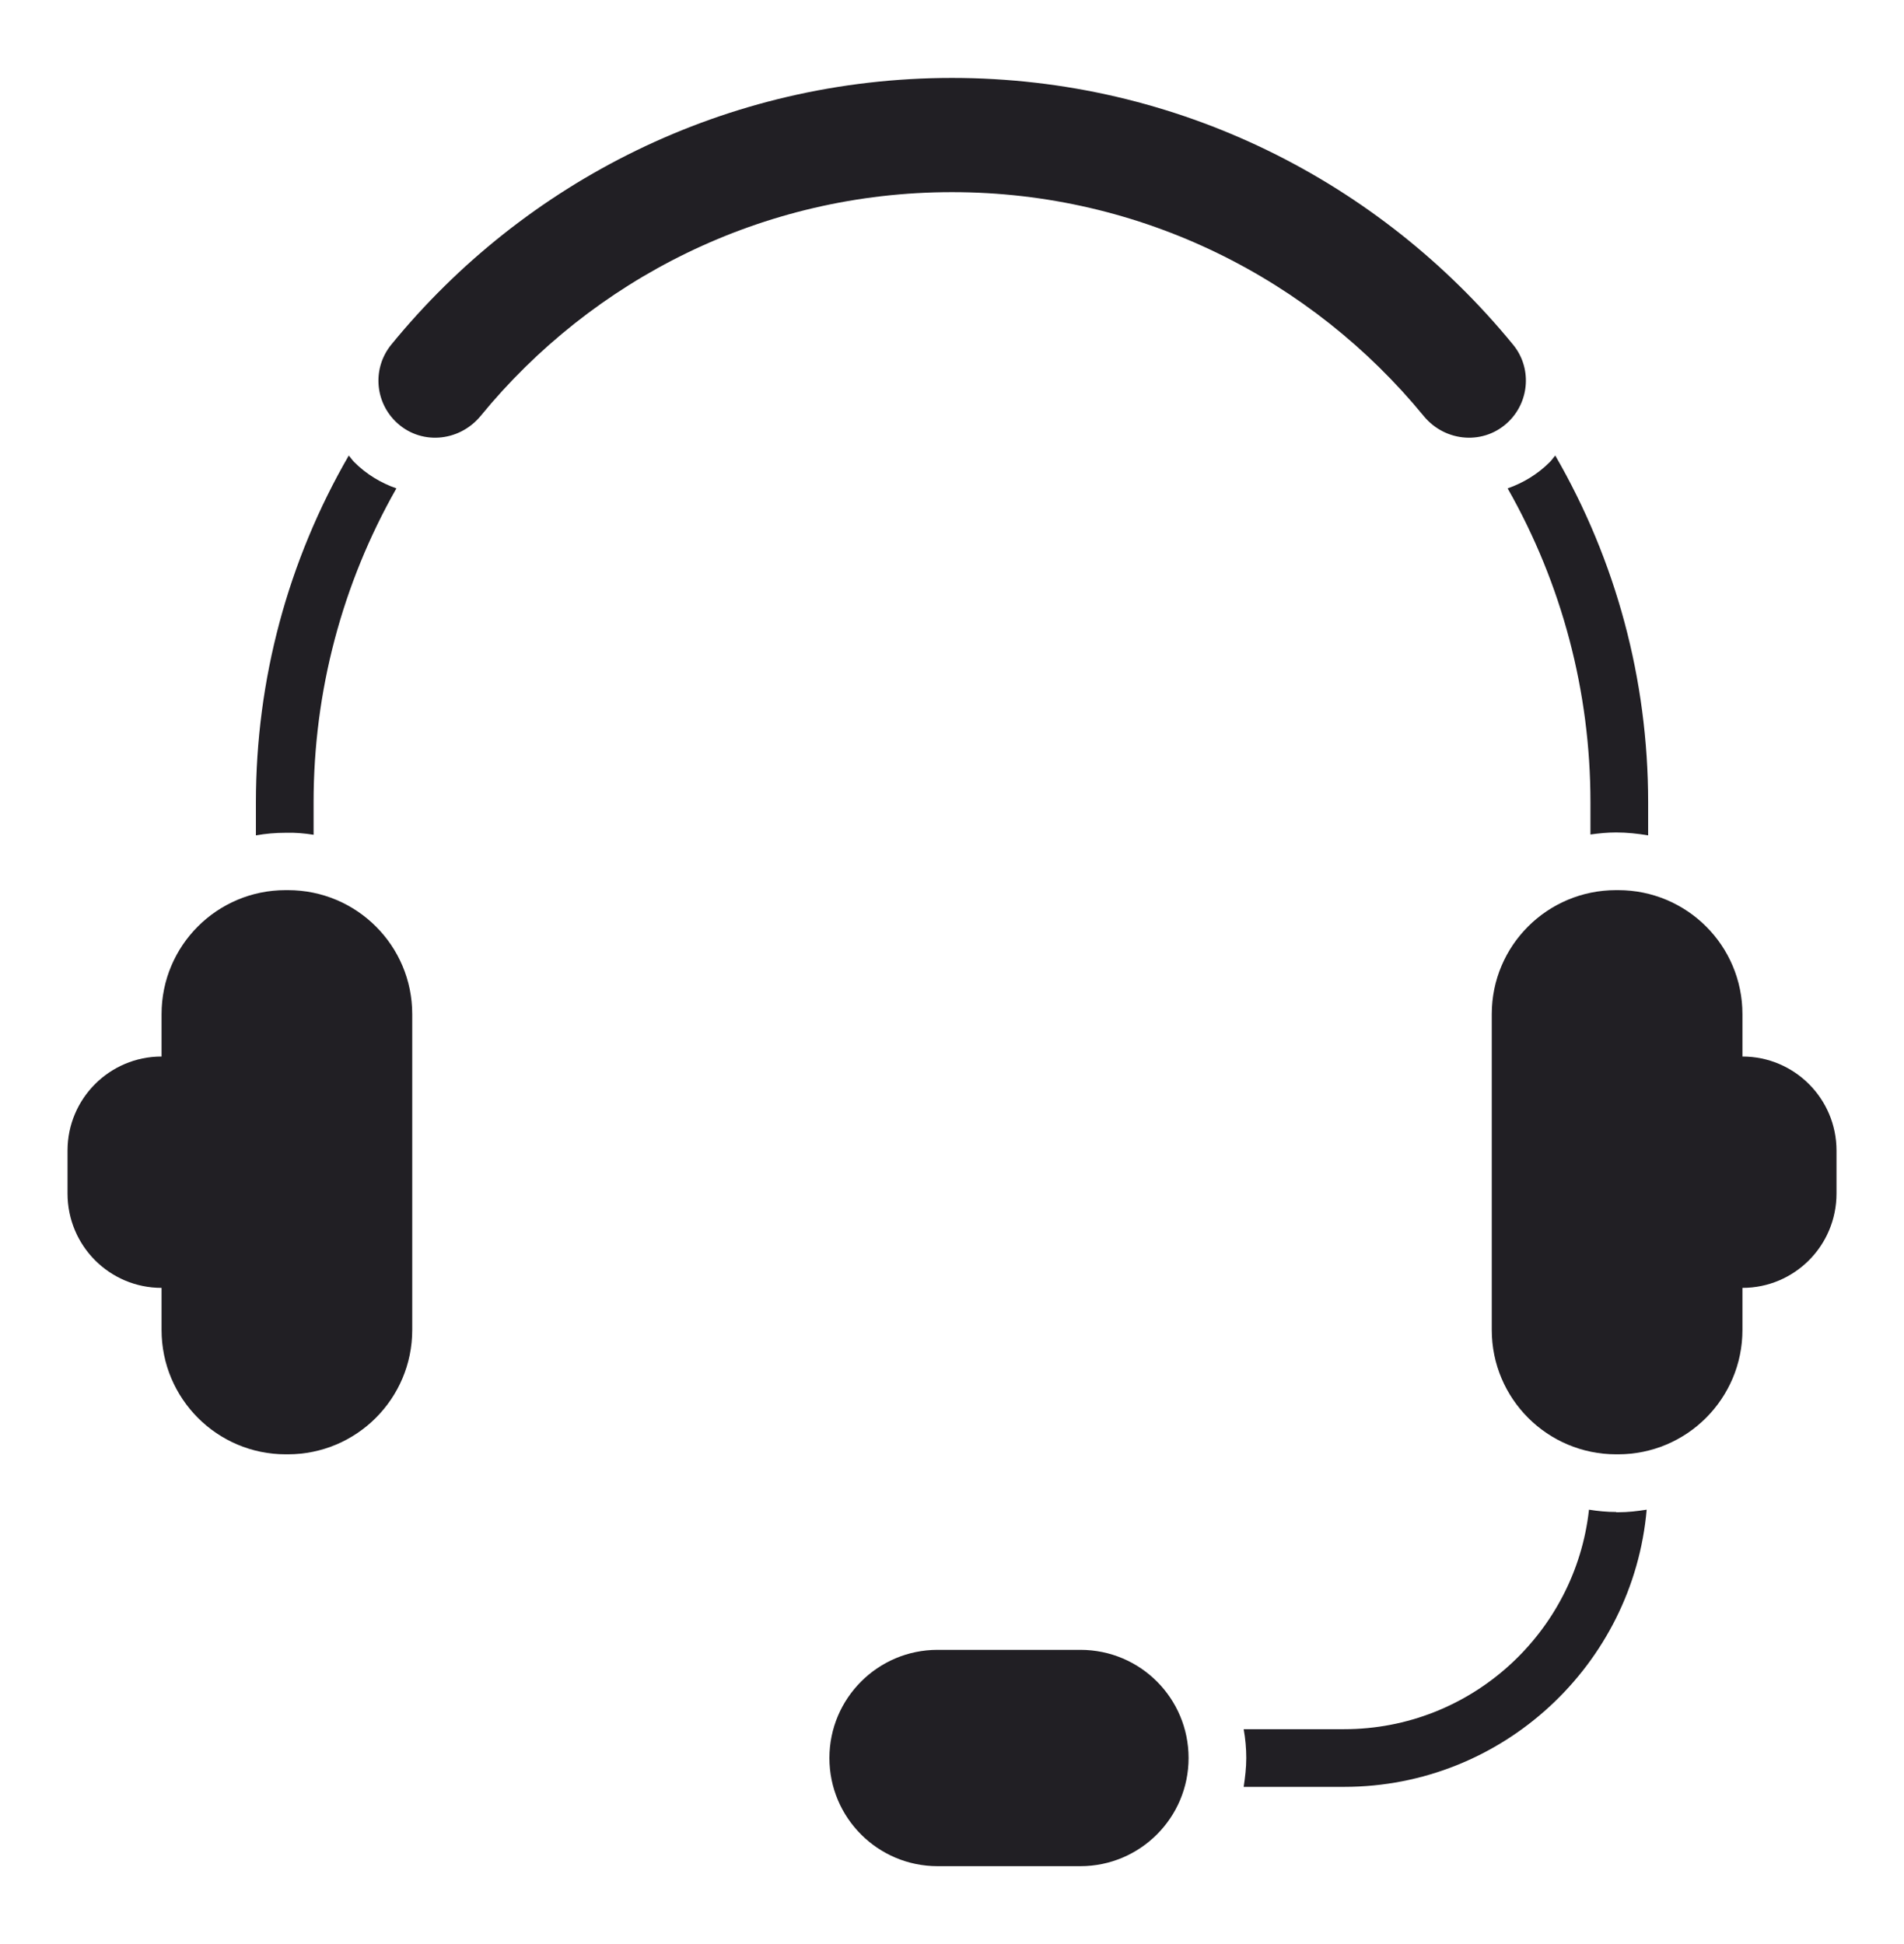
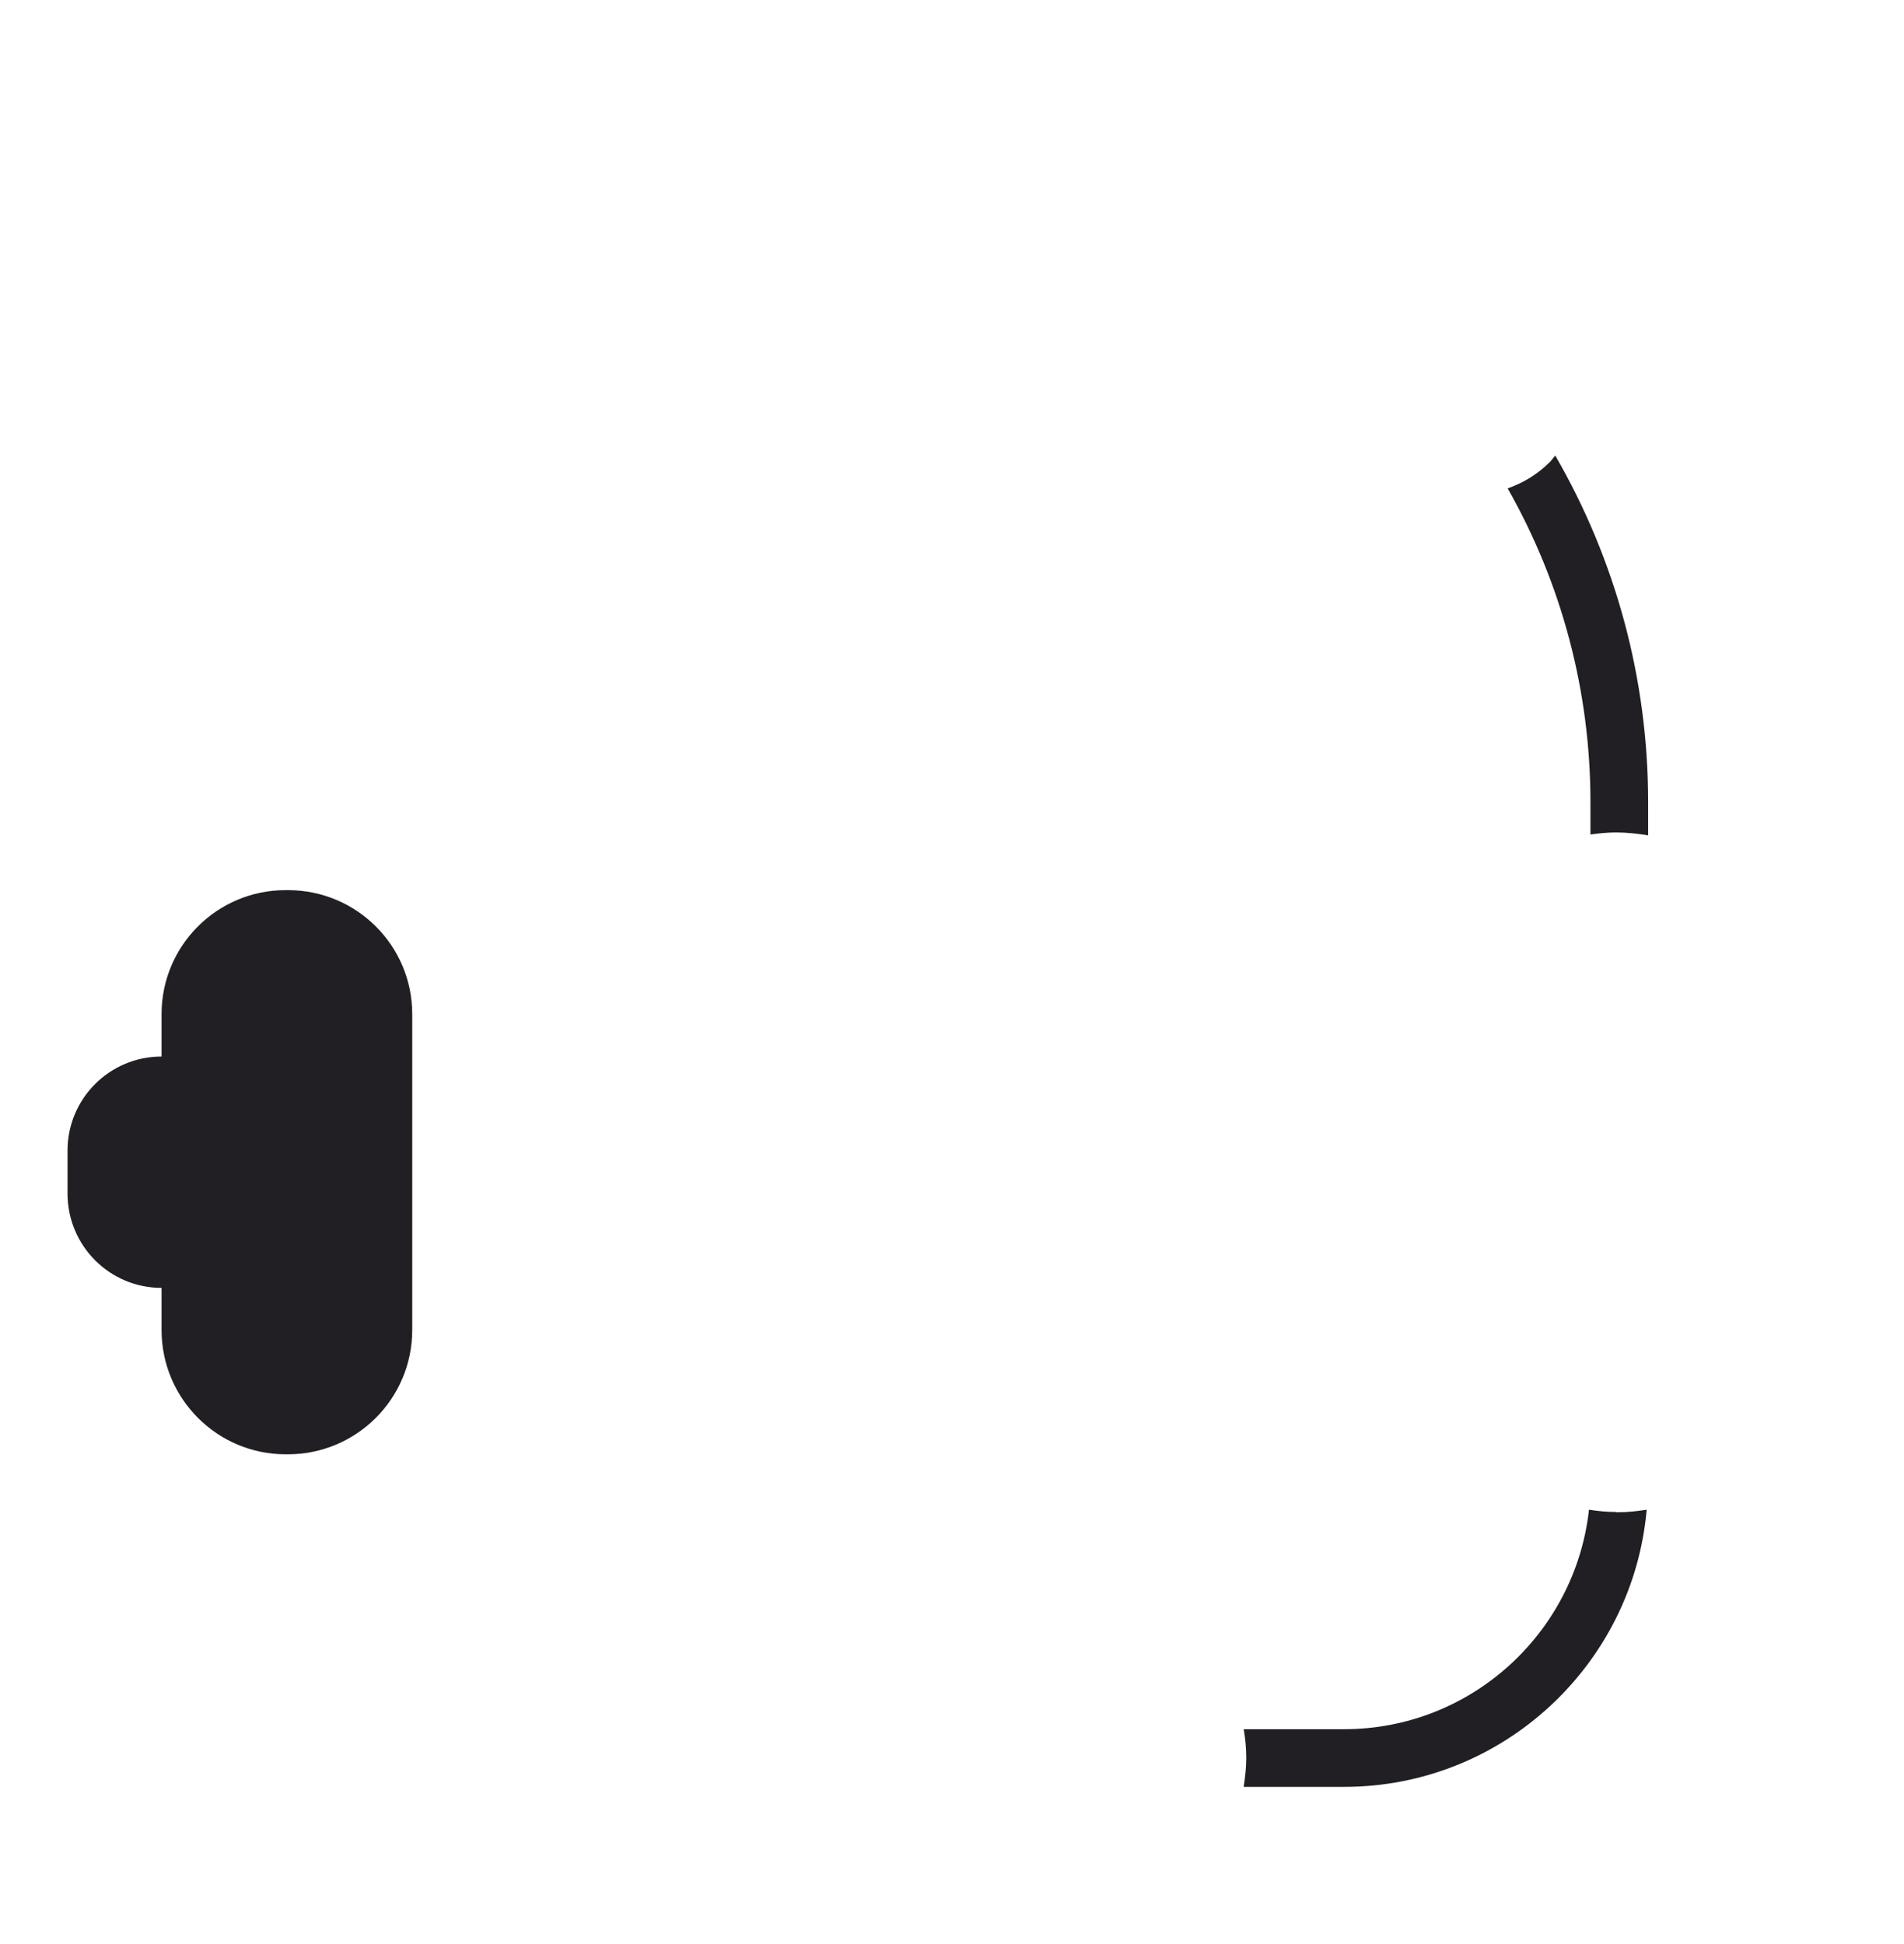
<svg xmlns="http://www.w3.org/2000/svg" width="47" height="48" viewBox="0 0 47 48" fill="none">
-   <path d="M26.669 40.734C25.993 40.734 23.821 40.734 23.144 40.734C21.67 40.734 20.474 41.931 20.474 43.405C20.474 44.879 21.67 46.075 23.144 46.075H26.669C28.143 46.075 29.34 44.879 29.34 43.405C29.34 41.931 28.15 40.734 26.669 40.734Z" fill="#211F24" />
-   <path d="M43.012 26.085V25.039C43.012 23.344 41.638 21.977 39.943 21.977H39.893C38.198 21.977 36.824 23.344 36.824 25.039V32.836C36.824 34.531 38.198 35.906 39.893 35.906H39.943C41.638 35.906 43.012 34.531 43.012 32.836V31.797C44.294 31.797 45.334 30.757 45.334 29.468V28.407C45.334 27.125 44.294 26.085 43.012 26.085Z" fill="#211F24" />
  <path d="M7.107 21.977H7.05C5.362 21.977 3.988 23.344 3.988 25.039V26.085C2.706 26.085 1.667 27.125 1.667 28.407V29.468C1.667 30.757 2.706 31.797 3.988 31.797V32.836C3.988 34.531 5.362 35.906 7.05 35.906H7.107C8.802 35.906 10.176 34.531 10.176 32.836V25.039C10.176 23.344 8.802 21.977 7.107 21.977Z" fill="#211F24" />
-   <path d="M35.143 10.27C35.678 10.925 36.653 10.996 37.251 10.398C37.764 9.885 37.807 9.066 37.351 8.511C34.068 4.495 29.076 1.924 23.5 1.924C17.924 1.924 12.932 4.495 9.657 8.511C9.201 9.074 9.244 9.885 9.756 10.398C10.354 10.996 11.323 10.925 11.864 10.27C14.62 6.902 18.814 4.744 23.5 4.744C28.186 4.744 32.38 6.902 35.143 10.27Z" fill="#211F24" />
  <path d="M39.893 37.33C39.665 37.33 39.445 37.309 39.224 37.273C38.889 40.314 36.311 42.693 33.178 42.693H30.7C30.742 42.928 30.764 43.163 30.764 43.405C30.764 43.647 30.735 43.882 30.7 44.117H33.178C37.095 44.117 40.313 41.097 40.648 37.273C40.42 37.309 40.185 37.337 39.943 37.337H39.893V37.33Z" fill="#211F24" />
  <path d="M39.26 19.806V20.603C39.466 20.575 39.673 20.553 39.893 20.553C40.164 20.553 40.428 20.582 40.684 20.625V19.806C40.684 16.779 39.893 13.845 38.391 11.246C38.341 11.303 38.305 11.36 38.255 11.41C37.956 11.709 37.6 11.923 37.216 12.058C38.555 14.415 39.26 17.071 39.26 19.806Z" fill="#211F24" />
-   <path d="M7.741 20.61V19.806C7.741 17.071 8.446 14.415 9.785 12.058C9.4 11.923 9.044 11.709 8.745 11.41C8.695 11.36 8.653 11.296 8.61 11.246C7.107 13.845 6.317 16.779 6.317 19.813V20.625C6.559 20.582 6.801 20.561 7.05 20.561C7.285 20.553 7.52 20.575 7.741 20.61Z" fill="#211F24" />
</svg>